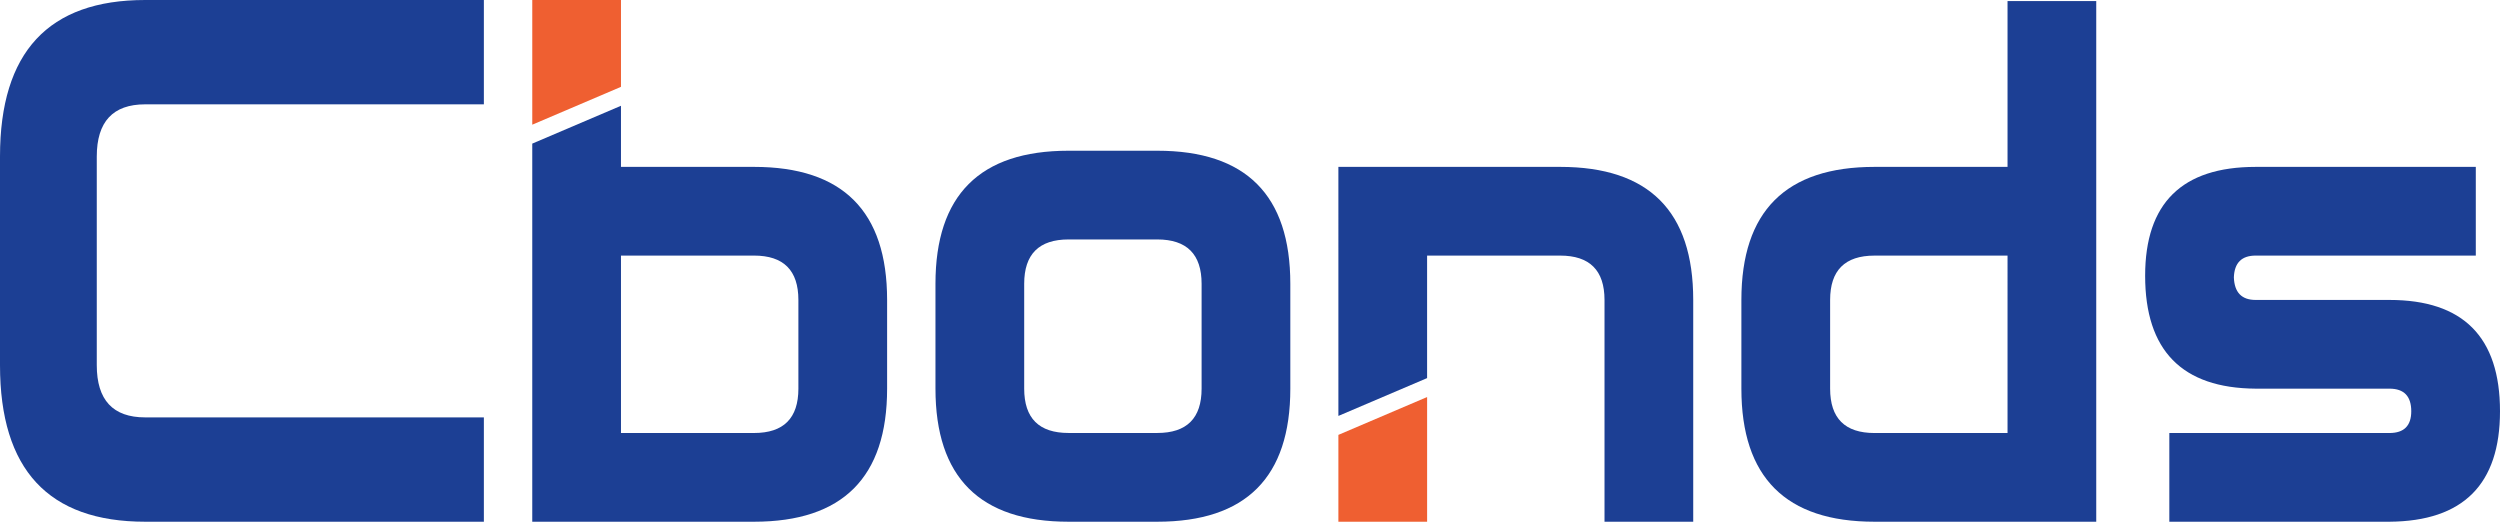
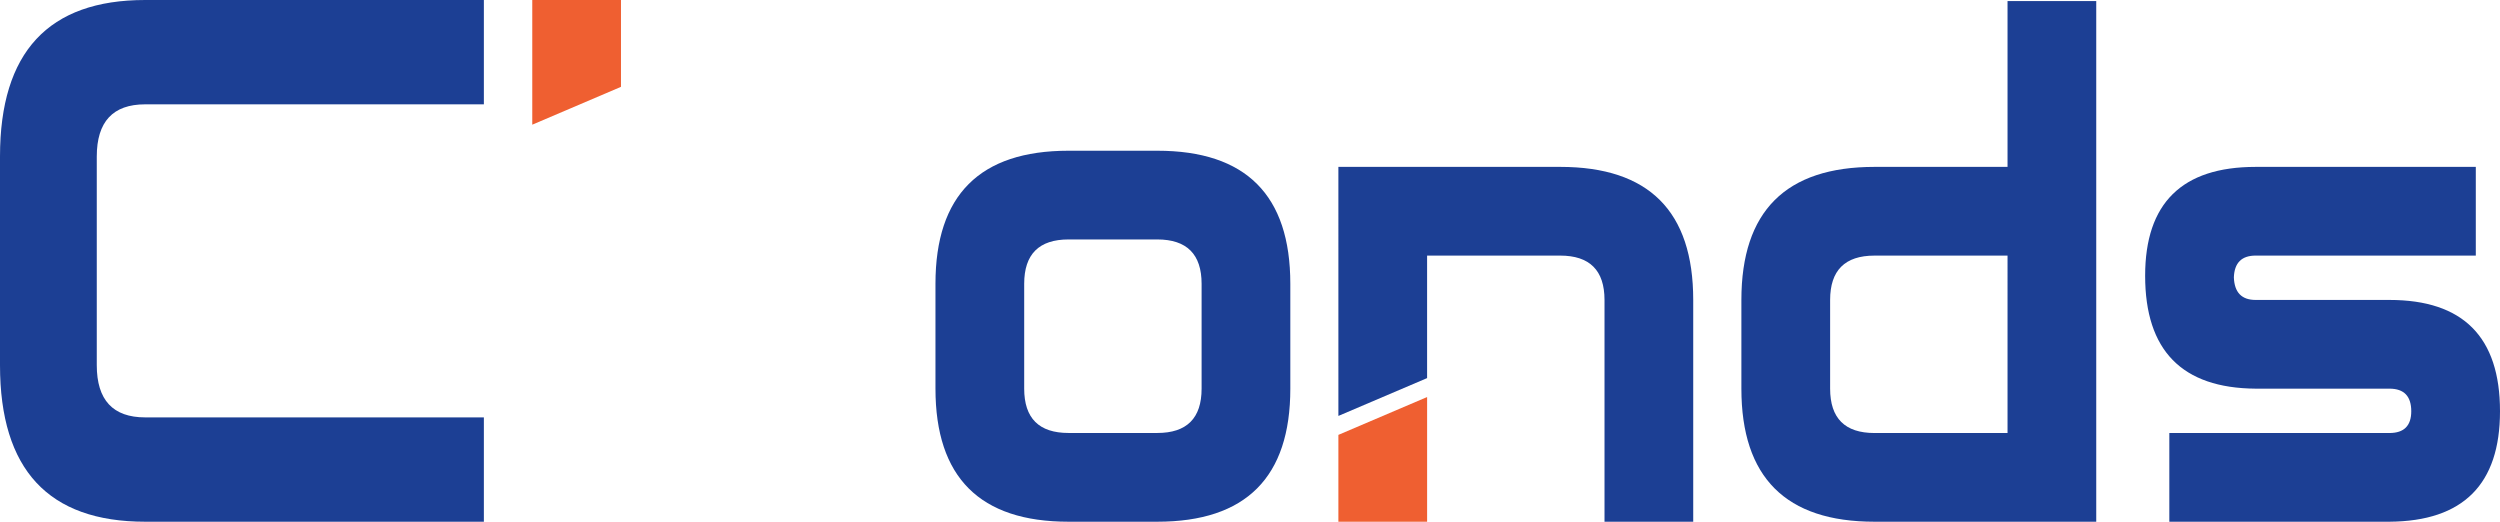
<svg xmlns="http://www.w3.org/2000/svg" version="1.1" id="Layer_1" x="0px" y="0px" width="434px" height="90.571px" viewBox="0 1.403 434 90.571" xml:space="preserve">
  <g>
    <path fill="#1C3F94" d="M84,91.974H25.2C8.399,91.974,0,82.914,0,64.802V28.573C0,10.46,8.399,1.403,25.2,1.403H84v18.113H25.2   c-5.601,0-8.4,3.02-8.4,9.058v36.229c0,6.039,2.801,9.059,8.4,9.059H84V91.974z" />
    <path fill="#1C3F94" d="M224,68.873c0,15.396-7.701,23.101-23.104,23.101h-15.396c-15.401,0-23.103-7.701-23.103-23.101V50.671   c0-15.399,7.7-23.102,23.103-23.102h15.396c15.401,0,23.104,7.7,23.104,23.102V68.873z M208.598,68.873V50.671   c0-5.132-2.567-7.7-7.701-7.7H185.5c-5.138,0-7.7,2.568-7.7,7.7v18.201c0,5.133,2.563,7.696,7.7,7.696h15.396   C206.031,76.571,208.598,74.005,208.598,68.873" />
    <path fill="#1C3F94" d="M434,72.793c0,12.692-6.396,19.089-19.183,19.181h-38.222v-15.4h38.222c2.521,0,3.778-1.261,3.778-3.779   c0-2.612-1.261-3.921-3.778-3.921h-23.239c-12.79-0.092-19.182-6.625-19.182-19.601c0-12.601,6.392-18.897,19.182-18.897H429.8   v15.397h-38.222c-2.43,0-3.688,1.261-3.778,3.779c0.09,2.615,1.352,3.921,3.778,3.921h23.239C427.605,53.474,434,59.912,434,72.793   " />
-     <path fill="#1C3F94" d="M130.899,30.374h-23.098V19.765L92.4,26.335v65.639h38.499c15.402,0,23.104-7.701,23.104-23.102V53.474   C154.001,38.073,146.302,30.374,130.899,30.374 M138.601,68.872c0,5.135-2.565,7.7-7.701,7.7h-23.098v-30.8H130.9   c5.136,0,7.701,2.568,7.701,7.7V68.872z" />
    <polygon fill="#EF5F31" points="107.802,16.48 107.802,1.403 92.401,1.403 92.401,23.05  " />
    <polygon fill="#EF5F31" points="232.344,76.898 232.344,91.974 247.746,91.974 247.746,70.326  " />
    <path fill="#1C3F94" d="M270.843,30.374h-38.5l0.002,43.234l15.399-6.567V45.774h23.099c5.134,0,7.7,2.568,7.7,7.7v38.5h15.4v-38.5   C293.946,38.073,286.245,30.374,270.843,30.374" />
    <path fill="#1C3F94" d="M348.508,1.587v28.788h-23.1c-15.399,0-23.103,7.697-23.103,23.099v15.4c0,15.397,7.7,23.1,23.103,23.1   h38.5V1.587H348.508z M348.508,76.575h-23.1c-5.134,0-7.698-2.566-7.698-7.7v-15.4c0-5.131,2.564-7.699,7.698-7.699h23.101   L348.508,76.575L348.508,76.575z" />
  </g>
</svg>